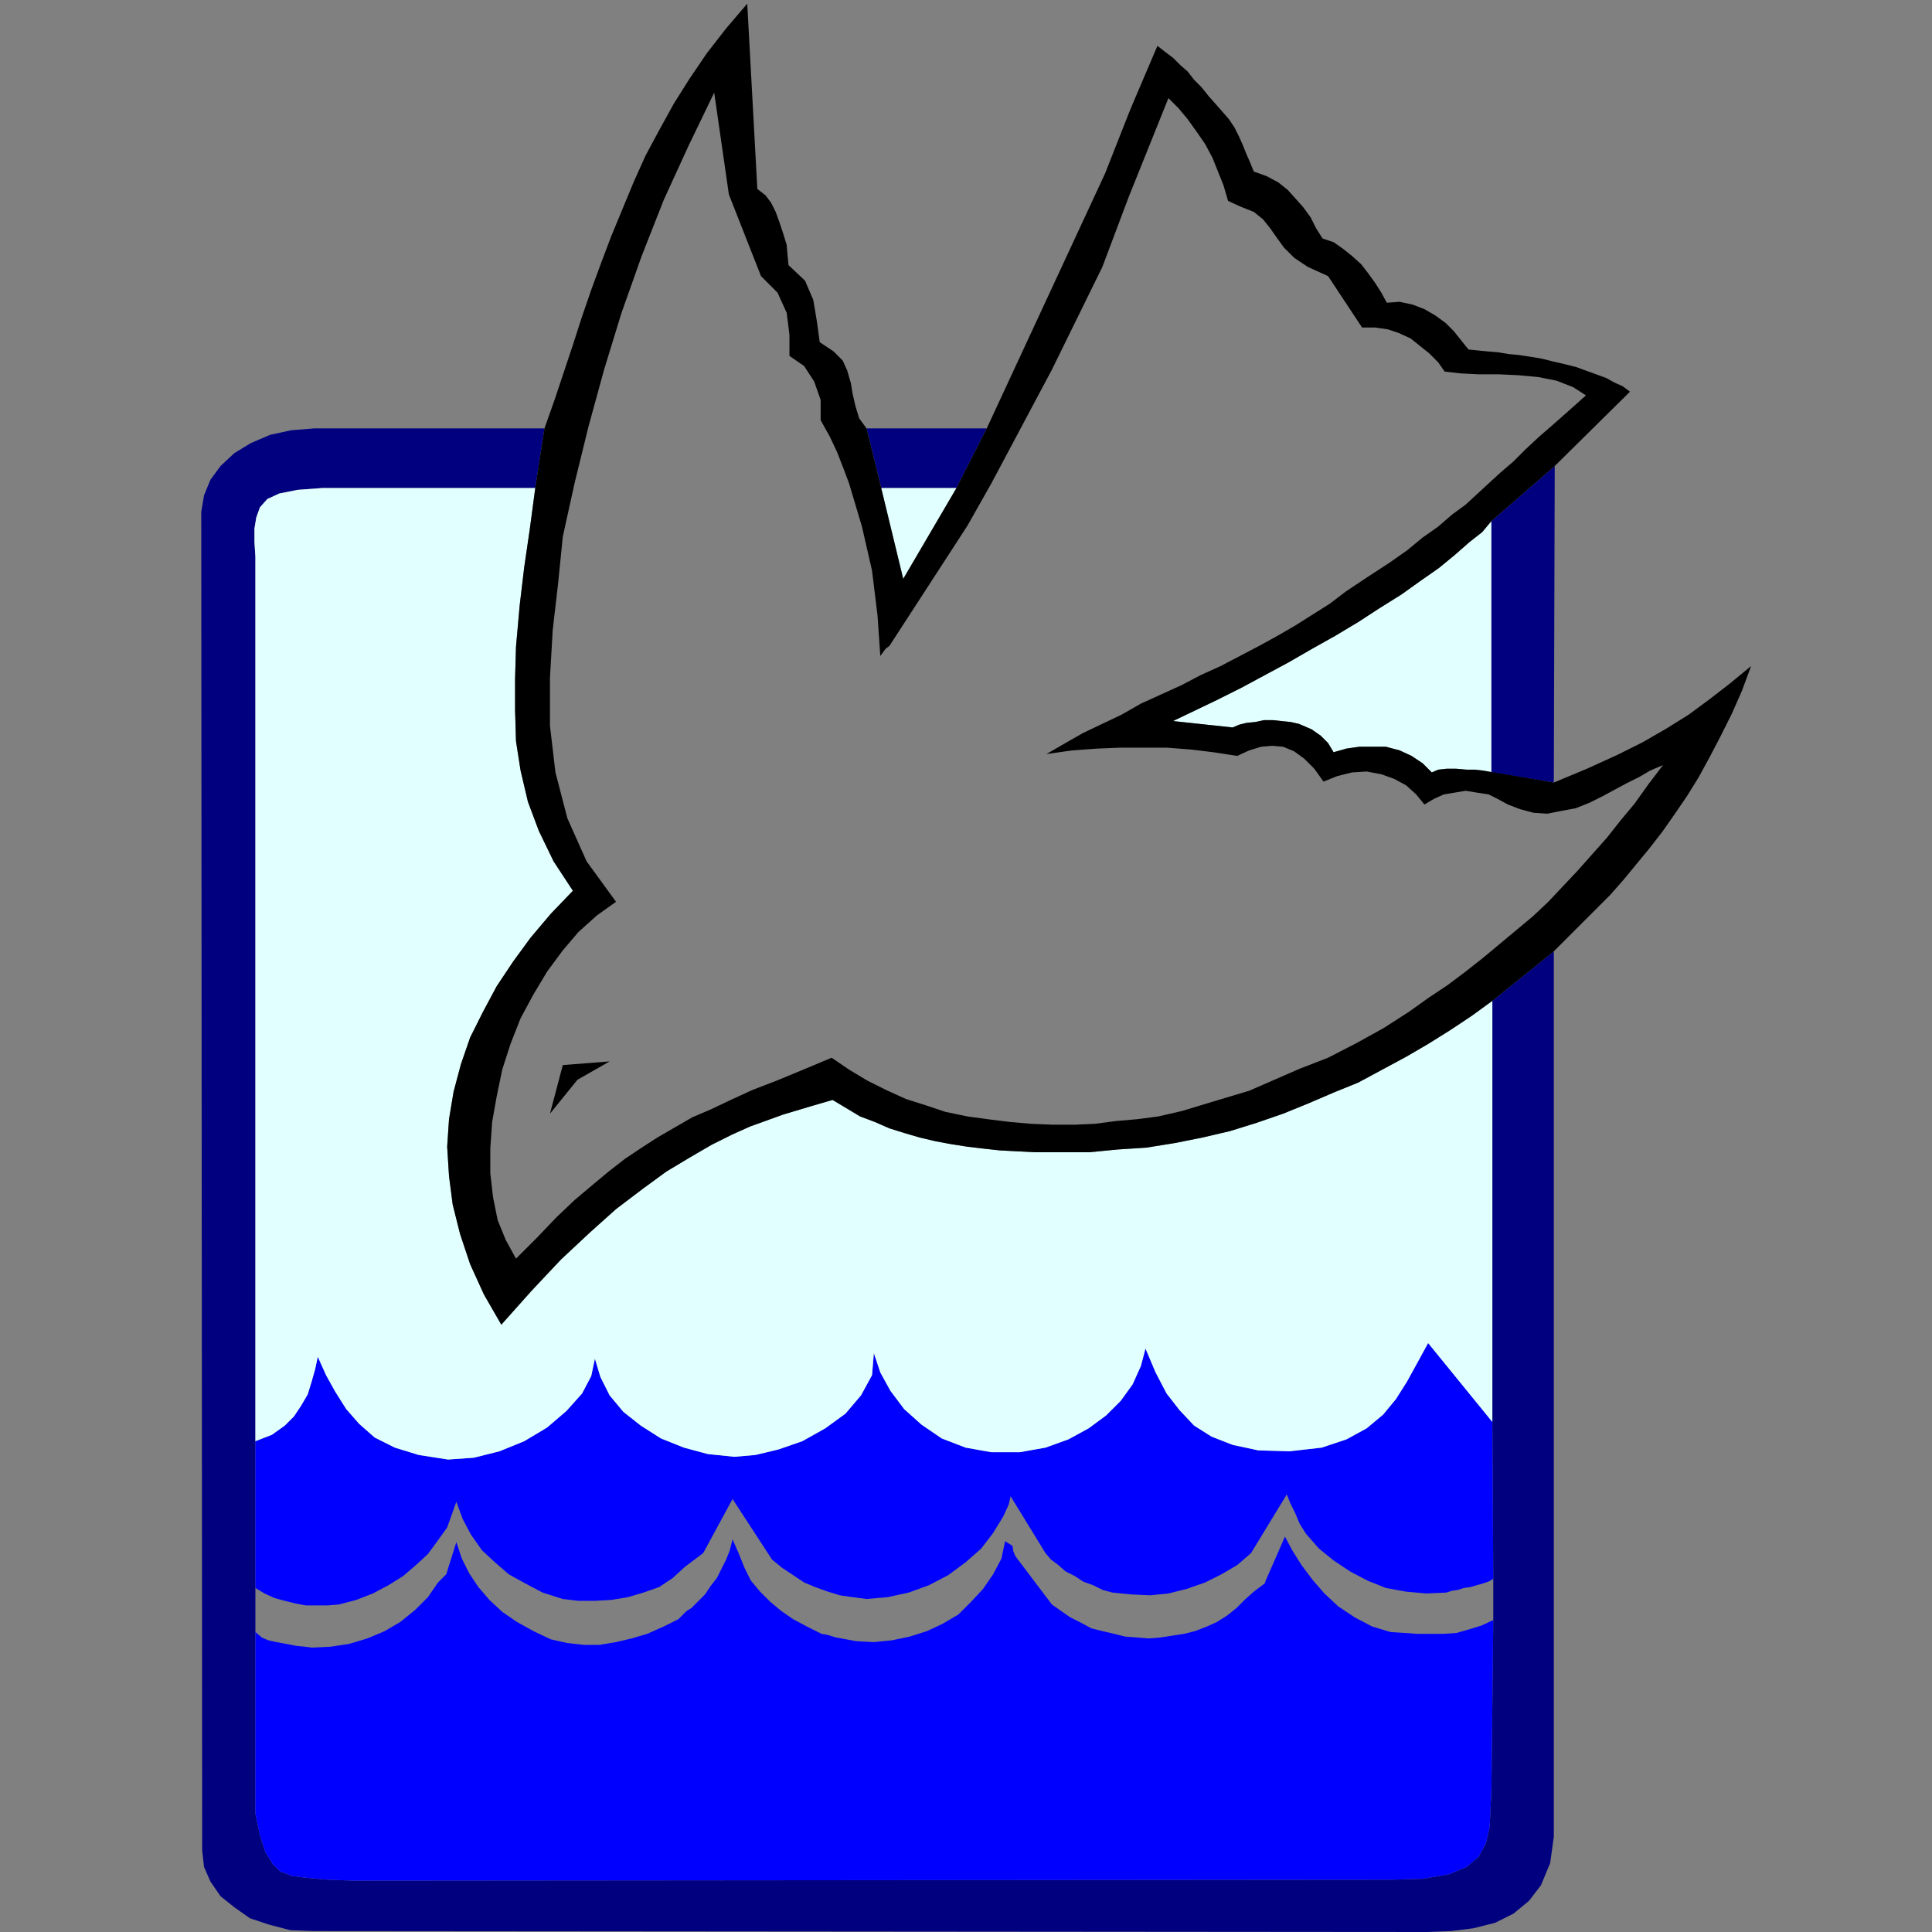
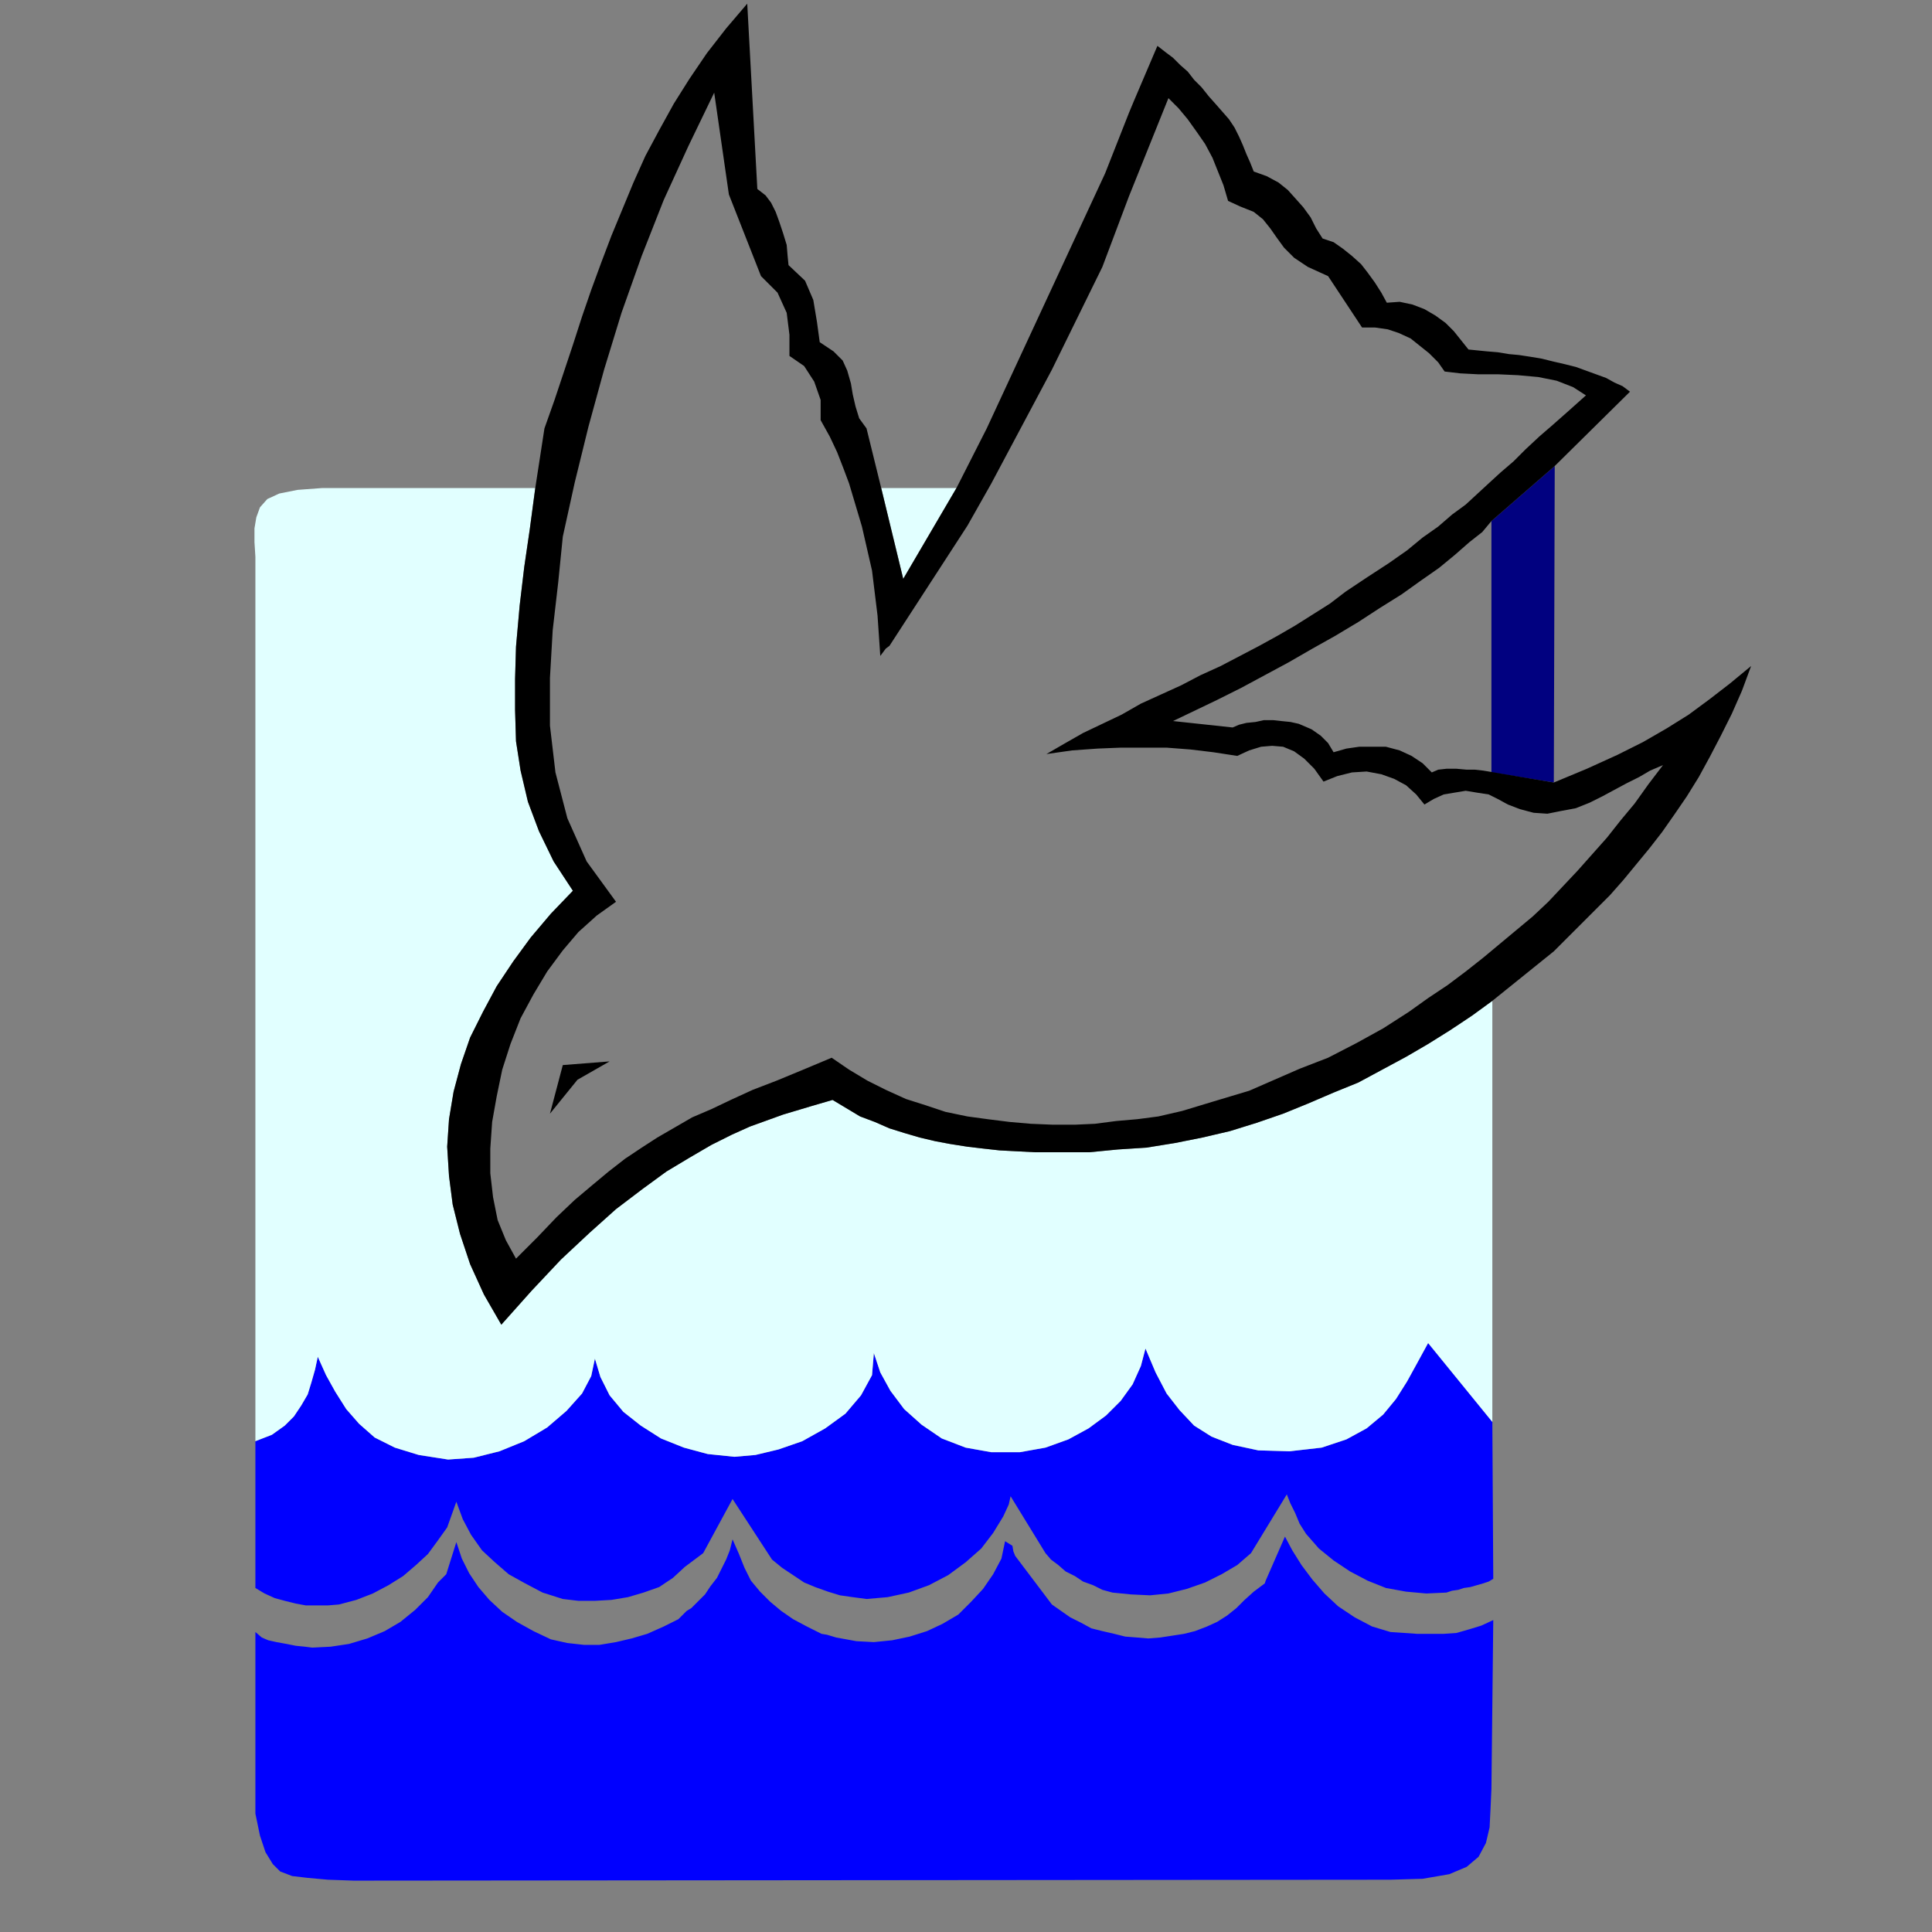
<svg xmlns="http://www.w3.org/2000/svg" stroke-width="0.501" stroke-linejoin="bevel" fill-rule="evenodd" version="1.1" overflow="visible" width="720pt" height="720pt" viewBox="0 0 720 720">
  <rect x="0" y="0" width="720" height="720" fill="#808080" stroke="none" />
  <defs>
	</defs>
  <g id="Document" fill="none" stroke="black" font-family="Times New Roman" font-size="16" transform="scale(1 -1)">
    <g id="Spread" transform="translate(0 -720)">
      <g id="Layer 1">
-         <path d="M 556.496,116.241 L 555.812,53.333 L 555.471,45.812 L 555.128,38.974 L 553.76,33.164 L 551.023,28.035 L 546.579,24.274 L 540.079,21.538 L 530.162,19.829 L 518.194,19.486 L 131.768,19.145 L 122.192,19.486 L 114.668,20.17 L 108.855,20.854 L 104.408,22.563 L 101.672,25.299 L 98.938,29.744 L 96.886,35.897 L 95.177,44.103 L 95.177,512.482 L 94.834,517.954 L 94.834,523.083 L 95.518,527.182 L 96.886,530.946 L 99.622,534.022 L 104.067,536.074 L 110.907,537.44 L 120.14,538.124 L 199.478,538.124 L 202.898,560.346 L 117.063,560.346 L 108.514,559.662 L 100.647,557.953 L 93.466,554.876 L 87.31,551.115 L 82.181,546.33 L 78.42,541.201 L 76.025,535.388 L 75,529.234 L 75.341,30.428 L 76.025,24.274 L 78.42,18.802 L 82.181,13.335 L 87.31,9.231 L 93.123,5.129 L 100.306,2.734 L 108.171,0.684 L 116.72,0.341 L 531.874,0 L 540.766,0.341 L 548.971,1.368 L 557.18,3.42 L 564.02,6.838 L 569.832,11.623 L 574.277,17.434 L 577.697,25.64 L 579.065,35.554 L 579.065,365.473 L 556.152,347.012 L 556.152,190.087 L 556.496,131.625 L 556.496,116.241 Z" stroke="none" fill="#010180" stroke-width="0.343" marker-start="none" marker-end="none" stroke-miterlimit="79.84" />
        <path d="M 556.496,116.241 L 552.048,114.188 L 547.603,112.82 L 542.815,111.452 L 538.03,111.112 L 528.11,111.112 L 523.325,111.452 L 518.194,111.796 L 511.356,113.848 L 504.857,117.265 L 498.703,121.369 L 493.572,126.155 L 489.127,131.284 L 485.023,136.754 L 481.603,142.223 L 478.867,147.352 L 471.686,130.941 L 471.345,129.916 L 467.241,126.839 L 463.821,123.762 L 460.742,120.685 L 457.324,117.949 L 453.561,115.557 L 449.8,113.848 L 445.355,112.139 L 441.251,111.112 L 436.806,110.428 L 432.359,109.744 L 427.914,109.4 L 423.81,109.744 L 419.365,110.087 L 415.261,111.112 L 410.816,112.139 L 406.712,113.164 L 402.952,115.216 L 398.848,117.265 L 395.428,119.658 L 392.007,122.053 L 378.33,140.171 L 377.643,141.882 L 377.303,143.932 L 374.567,145.641 L 373.198,139.146 L 370.119,133.336 L 366.361,127.864 L 361.914,123.078 L 357.126,118.293 L 351.313,114.873 L 345.5,112.139 L 339.001,110.087 L 332.504,108.719 L 325.664,108.035 L 319.167,108.376 L 311.643,109.744 L 308.223,110.771 L 306.173,111.112 L 300.701,113.848 L 295.572,116.581 L 291.125,119.658 L 287.023,123.078 L 283.26,126.839 L 279.84,130.941 L 277.447,135.726 L 275.395,140.855 L 273,146.327 L 271.975,142.223 L 270.607,138.803 L 268.896,135.386 L 267.187,131.968 L 264.794,128.889 L 262.742,125.812 L 257.613,120.685 L 255.902,119.658 L 252.825,116.581 L 247.353,113.848 L 241.197,111.112 L 235.384,109.4 L 229.571,108.035 L 223.415,107.01 L 217.6,107.01 L 211.446,107.692 L 205.29,109.06 L 198.794,112.139 L 192.637,115.557 L 187.165,119.317 L 182.377,123.762 L 178.276,128.548 L 174.856,133.677 L 172.12,139.146 L 170.068,145.3 L 166.307,133.336 L 163.228,130.257 L 159.467,124.787 L 154.679,120.001 L 149.209,115.557 L 143.394,112.139 L 136.897,109.4 L 130.057,107.351 L 123.217,106.326 L 116.377,105.983 L 113.643,106.326 L 110.223,106.667 L 106.803,107.351 L 103.04,108.035 L 99.963,108.719 L 97.57,109.744 L 95.177,111.796 L 95.177,44.103 L 96.886,35.897 L 98.938,29.744 L 101.672,25.299 L 104.408,22.563 L 108.855,20.854 L 114.668,20.17 L 122.192,19.486 L 131.768,19.145 L 518.194,19.486 L 530.162,19.829 L 540.079,21.538 L 546.579,24.274 L 551.023,28.035 L 553.76,33.164 L 555.128,38.974 L 555.471,45.812 L 555.812,53.333 L 556.496,116.241 Z" stroke="none" fill="#0000ff" stroke-width="0.343" marker-start="none" marker-end="none" stroke-miterlimit="79.84" />
        <path d="M 556.496,131.625 L 556.152,190.087 L 532.217,219.487 L 528.11,211.968 L 524.35,205.13 L 520.246,198.633 L 515.458,192.823 L 509.301,187.694 L 501.78,183.59 L 492.547,180.513 L 480.578,179.148 L 468.952,179.488 L 459.374,181.54 L 451.511,184.617 L 445.012,188.719 L 439.542,194.532 L 434.754,200.685 L 430.65,208.548 L 426.887,217.438 L 425.178,210.941 L 422.101,204.105 L 417.657,197.949 L 412.184,192.48 L 405.685,187.694 L 398.164,183.59 L 389.615,180.513 L 380.039,178.804 L 369.438,178.804 L 359.862,180.513 L 350.969,183.933 L 343.448,189.062 L 336.951,194.873 L 331.82,201.71 L 328.059,208.548 L 325.664,215.729 L 324.98,207.523 L 320.878,200.001 L 315.065,193.164 L 307.541,187.694 L 298.992,182.908 L 290.1,179.829 L 281.551,177.78 L 273.686,177.096 L 263.769,178.12 L 254.877,180.513 L 246.328,183.933 L 238.804,188.719 L 232.305,193.848 L 227.179,200.001 L 223.756,206.839 L 221.704,213.677 L 220.336,207.182 L 216.918,200.685 L 211.106,194.191 L 203.922,188.035 L 195.373,182.908 L 186.141,179.148 L 176.564,176.752 L 166.991,176.071 L 156.047,177.78 L 147.155,180.513 L 139.633,184.276 L 133.818,189.403 L 129.032,194.873 L 124.928,201.369 L 121.508,207.523 L 118.431,214.361 L 117.404,209.573 L 116.036,204.787 L 114.668,200.342 L 112.275,196.241 L 109.539,192.139 L 106.119,188.719 L 101.331,185.301 L 95.177,182.908 L 95.177,128.207 L 98.595,126.155 L 102.358,124.444 L 106.119,123.419 L 110.223,122.394 L 113.984,121.71 L 122.192,121.71 L 126.296,122.053 L 132.793,123.762 L 138.949,126.155 L 144.762,129.232 L 150.234,132.649 L 155.022,136.754 L 159.467,140.855 L 163.228,145.984 L 166.648,150.77 L 170.068,160.343 L 172.46,153.847 L 175.54,148.036 L 179.644,142.223 L 184.432,137.778 L 189.558,133.336 L 195.714,129.916 L 202.214,126.496 L 209.738,124.103 L 215.55,123.419 L 221.704,123.419 L 227.86,123.762 L 234.016,124.787 L 239.829,126.496 L 245.644,128.548 L 250.773,131.968 L 255.218,136.07 L 262.058,141.198 L 273,161.368 L 287.705,138.803 L 291.468,135.726 L 295.572,132.993 L 299.674,130.257 L 303.778,128.548 L 308.566,126.839 L 313.011,125.471 L 317.799,124.787 L 322.928,124.103 L 330.795,124.787 L 338.66,126.496 L 346.184,129.232 L 353.365,132.993 L 359.862,137.778 L 365.674,142.907 L 370.119,148.718 L 373.882,154.874 L 375.935,159.319 L 376.619,162.393 L 389.615,141.198 L 391.664,138.803 L 394.4,136.754 L 397.136,134.361 L 400.556,132.649 L 403.633,130.6 L 407.396,129.232 L 410.816,127.521 L 414.577,126.496 L 421.415,125.812 L 428.598,125.471 L 435.438,126.155 L 442.276,127.864 L 449.116,130.257 L 455.272,133.336 L 461.085,136.754 L 466.216,141.198 L 479.553,163.079 L 480.921,159.659 L 482.63,156.242 L 484.339,152.138 L 486.734,148.377 L 491.52,142.907 L 496.992,138.462 L 503.148,134.361 L 509.645,130.941 L 516.485,128.207 L 524.006,126.839 L 531.531,126.155 L 539.055,126.496 L 541.107,127.18 L 543.499,127.521 L 545.551,128.207 L 547.947,128.548 L 550.339,129.232 L 552.735,129.916 L 554.784,130.6 L 556.496,131.625 Z" stroke="none" fill="#0000ff" stroke-width="0.343" marker-start="none" marker-end="none" stroke-miterlimit="79.84" />
        <path d="M 556.152,190.087 L 556.152,347.012 L 548.631,341.54 L 540.423,336.071 L 532.217,330.942 L 524.006,326.156 L 515.117,321.371 L 506.225,316.583 L 496.992,312.824 L 487.416,308.72 L 478.183,304.959 L 468.266,301.542 L 458.349,298.462 L 448.091,296.072 L 437.831,294.02 L 427.23,292.309 L 416.629,291.627 L 406.028,290.6 L 385.511,290.6 L 379.011,290.943 L 372.514,291.284 L 366.361,291.968 L 360.546,292.652 L 354.049,293.677 L 348.577,294.704 L 342.764,296.072 L 336.951,297.781 L 331.479,299.49 L 326.007,301.882 L 320.535,303.934 L 315.406,307.011 L 310.277,310.088 L 302.069,307.695 L 291.809,304.618 L 279.499,300.174 L 272.659,297.097 L 265.137,293.336 L 256.927,288.548 L 248.378,283.421 L 239.488,276.925 L 229.571,269.403 L 219.655,260.516 L 209.051,250.601 L 198.11,238.975 L 186.825,226.325 L 180.328,237.607 L 175.196,248.89 L 171.436,260.172 L 168.7,271.114 L 167.332,281.713 L 166.648,292.652 L 167.332,302.91 L 169.04,313.165 L 171.776,323.42 L 175.196,333.335 L 179.985,342.908 L 185.113,352.482 L 191.269,361.713 L 197.769,370.6 L 205.29,379.49 L 213.498,388.038 L 206.318,398.978 L 200.846,410.26 L 196.741,421.2 L 194.005,432.825 L 192.297,443.765 L 191.953,455.388 L 191.953,467.014 L 192.297,478.978 L 193.665,494.362 L 195.373,508.721 L 197.426,522.74 L 199.478,538.124 L 120.14,538.124 L 110.907,537.44 L 104.067,536.074 L 99.622,534.022 L 96.886,530.946 L 95.518,527.182 L 94.834,523.083 L 94.834,517.954 L 95.177,512.482 L 95.177,182.908 L 101.331,185.301 L 106.119,188.719 L 109.539,192.139 L 112.275,196.241 L 114.668,200.342 L 116.036,204.787 L 117.404,209.573 L 118.431,214.361 L 121.508,207.523 L 124.928,201.369 L 129.032,194.873 L 133.818,189.403 L 139.633,184.276 L 147.155,180.513 L 156.047,177.78 L 166.991,176.071 L 176.564,176.752 L 186.141,179.148 L 195.373,182.908 L 203.922,188.035 L 211.106,194.191 L 216.918,200.685 L 220.336,207.182 L 221.704,213.677 L 223.756,206.839 L 227.179,200.001 L 232.305,193.848 L 238.804,188.719 L 246.328,183.933 L 254.877,180.513 L 263.769,178.12 L 273.686,177.096 L 281.551,177.78 L 290.1,179.829 L 298.992,182.908 L 307.541,187.694 L 315.065,193.164 L 320.878,200.001 L 324.98,207.523 L 325.664,215.729 L 328.059,208.548 L 331.82,201.71 L 336.951,194.873 L 343.448,189.062 L 350.969,183.933 L 359.862,180.513 L 369.438,178.804 L 380.039,178.804 L 389.615,180.513 L 398.164,183.59 L 405.685,187.694 L 412.184,192.48 L 417.657,197.949 L 422.101,204.105 L 425.178,210.941 L 426.887,217.438 L 430.65,208.548 L 434.754,200.685 L 439.542,194.532 L 445.012,188.719 L 451.511,184.617 L 459.374,181.54 L 468.952,179.488 L 480.578,179.148 L 492.547,180.513 L 501.78,183.59 L 509.301,187.694 L 515.458,192.823 L 520.246,198.633 L 524.35,205.13 L 528.11,211.968 L 532.217,219.487 L 556.152,190.087 Z" stroke="none" fill="#e1ffff" stroke-width="0.343" marker-start="none" marker-end="none" stroke-miterlimit="79.84" />
-         <path d="M 555.812,432.141 L 555.812,525.817 L 552.392,521.715 L 547.603,517.954 L 542.134,513.169 L 536.319,508.381 L 529.478,503.595 L 522.298,498.466 L 514.092,493.337 L 506.225,488.208 L 497.676,483.082 L 489.127,478.294 L 480.235,473.167 L 471.345,468.379 L 462.453,463.594 L 453.561,459.149 L 445.012,455.047 L 437.147,451.286 L 459.374,448.894 L 461.769,449.918 L 464.505,450.602 L 467.925,450.943 L 471.002,451.627 L 474.422,451.627 L 477.501,451.286 L 480.921,450.943 L 483.998,450.259 L 488.784,448.209 L 492.204,445.817 L 494.94,443.081 L 496.992,439.661 L 501.78,441.029 L 506.568,441.713 L 516.485,441.713 L 521.614,440.345 L 526.061,438.293 L 530.162,435.559 L 533.585,432.141 L 535.978,433.166 L 539.055,433.507 L 542.815,433.507 L 546.579,433.166 L 549.655,433.166 L 552.735,432.825 L 555.812,432.141 Z" stroke="none" fill="#e1ffff" stroke-width="1.066" stroke-linejoin="miter" marker-start="none" marker-end="none" stroke-miterlimit="79.84" />
        <path d="M 555.812,432.141 L 579.065,428.378 L 579.406,546.33 L 555.812,525.817 L 555.812,432.141 Z" stroke="none" fill="#010180" stroke-width="0.343" marker-start="none" marker-end="none" stroke-miterlimit="79.84" />
-         <path d="M 356.442,538.124 L 367.726,560.346 L 322.928,560.346 L 328.402,538.124 L 356.442,538.124 Z" stroke="none" fill="#010180" stroke-width="0.343" marker-start="none" marker-end="none" stroke-miterlimit="79.84" />
        <path d="M 336.608,504.276 L 356.442,538.124 L 328.402,538.124 L 336.608,504.276 Z" stroke="none" fill="#e1ffff" stroke-width="0.343" marker-start="none" marker-end="none" stroke-miterlimit="79.84" />
        <path d="M 186.825,226.325 L 180.328,237.607 L 175.196,248.89 L 171.436,260.172 L 168.7,271.114 L 167.332,281.713 L 166.648,292.652 L 167.332,302.91 L 169.04,313.165 L 171.776,323.42 L 175.196,333.335 L 179.985,342.908 L 185.113,352.482 L 191.269,361.713 L 197.769,370.6 L 205.29,379.49 L 213.498,388.038 L 206.318,398.978 L 200.846,410.26 L 196.741,421.2 L 194.005,432.825 L 192.297,443.765 L 191.953,455.388 L 191.953,467.014 L 192.297,478.978 L 193.665,494.362 L 195.373,508.721 L 197.426,522.74 L 199.478,538.124 L 202.898,560.346 L 206.658,570.944 L 210.078,581.202 L 213.498,591.457 L 216.918,602.056 L 220.336,611.97 L 224.099,622.228 L 227.86,632.143 L 231.964,642.057 L 236.068,651.972 L 240.513,661.886 L 245.644,671.457 L 251.114,681.372 L 256.927,690.605 L 263.426,700.176 L 270.607,709.407 L 278.474,718.637 L 282.235,649.579 L 285.312,647.184 L 287.364,644.45 L 289.073,641.032 L 290.441,637.269 L 291.809,633.167 L 293.177,628.723 L 293.52,624.621 L 293.861,621.201 L 300.017,615.39 L 303.094,608.21 L 304.462,600.006 L 305.487,592.485 L 310.618,589.065 L 314.038,585.647 L 315.747,581.886 L 317.115,577.1 L 317.799,572.996 L 318.826,568.552 L 320.192,564.109 L 322.928,560.346 L 328.402,538.124 L 336.608,504.276 L 356.442,538.124 L 367.726,560.346 L 411.841,655.389 L 420.733,677.954 L 422.442,682.058 L 431.334,702.912 L 434.411,700.519 L 437.147,698.467 L 439.883,695.734 L 442.619,693.338 L 445.012,690.262 L 447.748,687.528 L 450.484,684.108 L 453.22,681.031 L 455.613,678.295 L 458.006,675.561 L 460.06,672.485 L 461.769,669.067 L 463.137,665.99 L 464.505,662.57 L 465.873,659.493 L 467.241,656.076 L 472.029,654.364 L 476.474,651.972 L 479.894,649.236 L 482.971,645.818 L 485.707,642.741 L 488.443,638.98 L 490.495,634.879 L 492.888,631.118 L 496.992,629.75 L 500.412,627.355 L 503.832,624.621 L 507.252,621.544 L 509.645,618.467 L 512.381,614.706 L 514.776,610.946 L 516.826,607.185 L 521.614,607.526 L 526.402,606.501 L 530.849,604.792 L 534.951,602.399 L 538.711,599.663 L 541.791,596.586 L 544.527,593.166 L 547.263,589.749 L 550.683,589.405 L 554.103,589.065 L 558.204,588.724 L 562.308,588.04 L 566.072,587.697 L 570.516,587.015 L 574.621,586.329 L 578.725,585.304 L 583.169,584.279 L 587.273,583.252 L 591.034,581.886 L 594.795,580.518 L 598.558,579.15 L 601.635,577.441 L 604.712,576.073 L 607.448,574.024 L 579.406,546.33 L 555.812,525.817 L 552.392,521.715 L 547.603,517.954 L 542.134,513.169 L 536.319,508.381 L 529.478,503.595 L 522.298,498.466 L 514.092,493.337 L 506.225,488.208 L 497.676,483.082 L 489.127,478.294 L 480.235,473.167 L 471.345,468.379 L 462.453,463.594 L 453.561,459.149 L 445.012,455.047 L 437.147,451.286 L 459.374,448.894 L 461.769,449.918 L 464.505,450.602 L 467.925,450.943 L 471.002,451.627 L 474.422,451.627 L 477.501,451.286 L 480.921,450.943 L 483.998,450.259 L 488.784,448.209 L 492.204,445.817 L 494.94,443.081 L 496.992,439.661 L 501.78,441.029 L 506.568,441.713 L 516.485,441.713 L 521.614,440.345 L 526.061,438.293 L 530.162,435.559 L 533.585,432.141 L 535.978,433.166 L 539.055,433.507 L 542.815,433.507 L 546.579,433.166 L 549.655,433.166 L 552.735,432.825 L 554.784,432.482 L 579.065,428.378 L 591.375,433.507 L 602.662,438.636 L 612.236,443.421 L 621.128,448.55 L 629.334,453.679 L 637.201,459.49 L 644.723,465.302 L 652.59,471.799 L 649.17,462.569 L 645.407,454.022 L 641.303,445.817 L 637.201,437.952 L 633.097,430.43 L 628.652,423.252 L 624.205,416.755 L 619.417,409.917 L 614.631,403.763 L 609.843,397.953 L 605.055,392.14 L 599.926,386.327 L 579.065,365.473 L 556.152,347.012 L 548.631,341.54 L 540.423,336.071 L 532.217,330.942 L 524.006,326.156 L 515.117,321.371 L 506.225,316.583 L 496.992,312.824 L 487.416,308.72 L 478.183,304.959 L 468.266,301.542 L 458.349,298.462 L 448.091,296.072 L 437.831,294.02 L 427.23,292.309 L 416.629,291.627 L 406.028,290.6 L 385.511,290.6 L 379.011,290.943 L 372.514,291.284 L 366.361,291.968 L 360.546,292.652 L 354.049,293.677 L 348.577,294.704 L 342.764,296.072 L 336.951,297.781 L 331.479,299.49 L 326.007,301.882 L 320.535,303.934 L 310.277,310.088 L 302.069,307.695 L 291.809,304.618 L 279.499,300.174 L 272.659,297.097 L 265.137,293.336 L 256.927,288.548 L 248.378,283.421 L 239.488,276.925 L 229.571,269.403 L 219.655,260.516 L 209.051,250.601 L 198.11,238.975 L 186.825,226.325 Z M 192.297,250.942 L 200.162,258.804 L 207.342,266.326 L 214.182,272.823 L 220.679,278.293 L 226.835,283.421 L 232.991,288.207 L 239.145,292.309 L 244.96,296.072 L 251.457,299.83 L 257.954,303.591 L 265.137,306.668 L 272.318,310.088 L 280.524,313.849 L 289.416,317.269 L 299.333,321.371 L 309.934,325.815 L 316.431,321.371 L 323.271,317.269 L 330.111,313.849 L 337.633,310.429 L 345.157,308.036 L 352.337,305.643 L 360.546,303.934 L 368.07,302.91 L 376.275,301.882 L 384.143,301.198 L 392.348,300.858 L 400.556,300.858 L 408.078,301.198 L 415.945,302.226 L 423.81,302.91 L 431.675,303.934 L 440.567,305.986 L 451.852,309.404 L 465.53,313.506 L 484.339,321.711 L 494.94,325.815 L 505.543,331.285 L 515.458,336.755 L 525.034,342.908 L 532.217,348.037 L 539.398,352.823 L 546.235,357.952 L 552.735,363.081 L 558.888,368.209 L 565.044,373.336 L 571.201,378.465 L 577.013,383.934 L 582.485,389.747 L 587.957,395.558 L 593.43,401.714 L 598.899,407.867 L 604.03,414.362 L 609.159,420.516 L 614.288,427.696 L 619.76,434.875 L 614.972,432.825 L 610.868,430.43 L 606.08,428.037 L 601.635,425.644 L 597.19,423.252 L 592.402,420.859 L 587.273,418.807 L 581.801,417.782 L 576.67,416.755 L 571.541,417.098 L 566.412,418.464 L 561.965,420.175 L 558.204,422.224 L 554.784,423.936 L 550.339,424.62 L 546.235,425.301 L 542.134,424.62 L 538.03,423.936 L 534.267,422.224 L 530.849,420.175 L 527.77,423.936 L 524.006,427.353 L 519.562,429.746 L 514.776,431.457 L 509.301,432.482 L 503.832,432.141 L 498.36,430.773 L 493.231,428.721 L 489.811,433.507 L 486.05,437.268 L 482.289,440.004 L 478.183,441.713 L 474.079,442.056 L 469.977,441.713 L 465.53,440.345 L 461.085,438.293 L 452.193,439.661 L 443.644,440.688 L 434.754,441.372 L 417.657,441.372 L 409.105,441.029 L 399.529,440.345 L 389.955,438.979 L 396.452,442.74 L 403.633,446.841 L 410.816,450.259 L 417.997,453.679 L 425.178,457.781 L 432.702,461.201 L 440.224,464.618 L 447.407,468.379 L 454.929,471.799 L 462.112,475.56 L 469.293,479.319 L 476.133,483.082 L 482.63,486.843 L 489.127,490.944 L 495.624,495.048 L 501.439,499.491 L 509.645,504.963 L 517.512,510.089 L 524.35,514.877 L 530.162,519.663 L 535.978,523.765 L 541.107,528.21 L 546.235,531.97 L 550.683,536.074 L 555.128,540.174 L 559.232,543.937 L 564.02,548.039 L 568.464,552.483 L 573.593,557.269 L 578.725,561.714 L 584.537,566.843 L 591.034,572.656 L 586.246,575.732 L 580.09,578.125 L 573.253,579.491 L 565.728,580.175 L 558.204,580.518 L 550.683,580.518 L 544.183,580.859 L 538.371,581.543 L 535.978,584.963 L 532.558,588.381 L 525.718,593.853 L 521.273,595.902 L 517.169,597.27 L 512.381,597.954 L 507.593,597.954 L 494.94,617.099 L 487.416,620.517 L 482.289,623.937 L 478.526,627.698 L 475.79,631.459 L 473.397,634.879 L 470.661,638.296 L 467.241,641.032 L 462.112,643.084 L 457.665,645.134 L 455.956,650.947 L 453.904,656.076 L 451.852,661.202 L 449.116,666.331 L 446.039,670.776 L 442.619,675.561 L 439.199,679.663 L 435.438,683.424 L 420.733,646.843 L 410.816,620.517 L 392.007,582.227 L 369.438,539.833 L 360.546,524.108 L 331.479,479.319 L 330.111,478.294 L 328.059,475.56 L 327.032,490.601 L 324.98,507.353 L 321.219,523.765 L 316.431,539.833 L 314.379,545.302 L 311.986,551.459 L 309.25,557.269 L 305.83,563.423 L 305.83,570.944 L 303.437,577.782 L 299.674,583.595 L 294.204,587.356 L 294.204,595.218 L 293.177,603.424 L 289.757,610.946 L 283.601,617.099 L 271.632,647.527 L 266.162,685.476 L 256.586,665.647 L 247.353,645.475 L 239.145,624.621 L 231.623,603.424 L 225.124,582.227 L 219.311,561.03 L 214.182,540.174 L 209.738,520.004 L 208.026,502.911 L 205.974,485.134 L 204.95,467.354 L 204.95,449.575 L 206.999,432.141 L 211.446,415.046 L 218.627,398.978 L 229.571,383.934 L 222.391,378.806 L 215.55,372.652 L 209.738,365.814 L 203.922,357.952 L 198.794,349.403 L 194.005,340.516 L 190.245,330.942 L 187.165,321.371 L 185.113,311.456 L 183.405,301.882 L 182.721,291.968 L 182.721,282.737 L 183.745,273.848 L 185.457,265.301 L 188.533,257.78 L 192.297,250.942 Z M 204.95,304.959 L 209.738,323.079 L 227.179,324.447 L 215.207,317.61 L 204.95,304.959 Z" stroke-linejoin="miter" stroke-width="1.066" fill="#000000" stroke="none" marker-start="none" marker-end="none" stroke-miterlimit="79.84" />
      </g>
    </g>
  </g>
</svg>